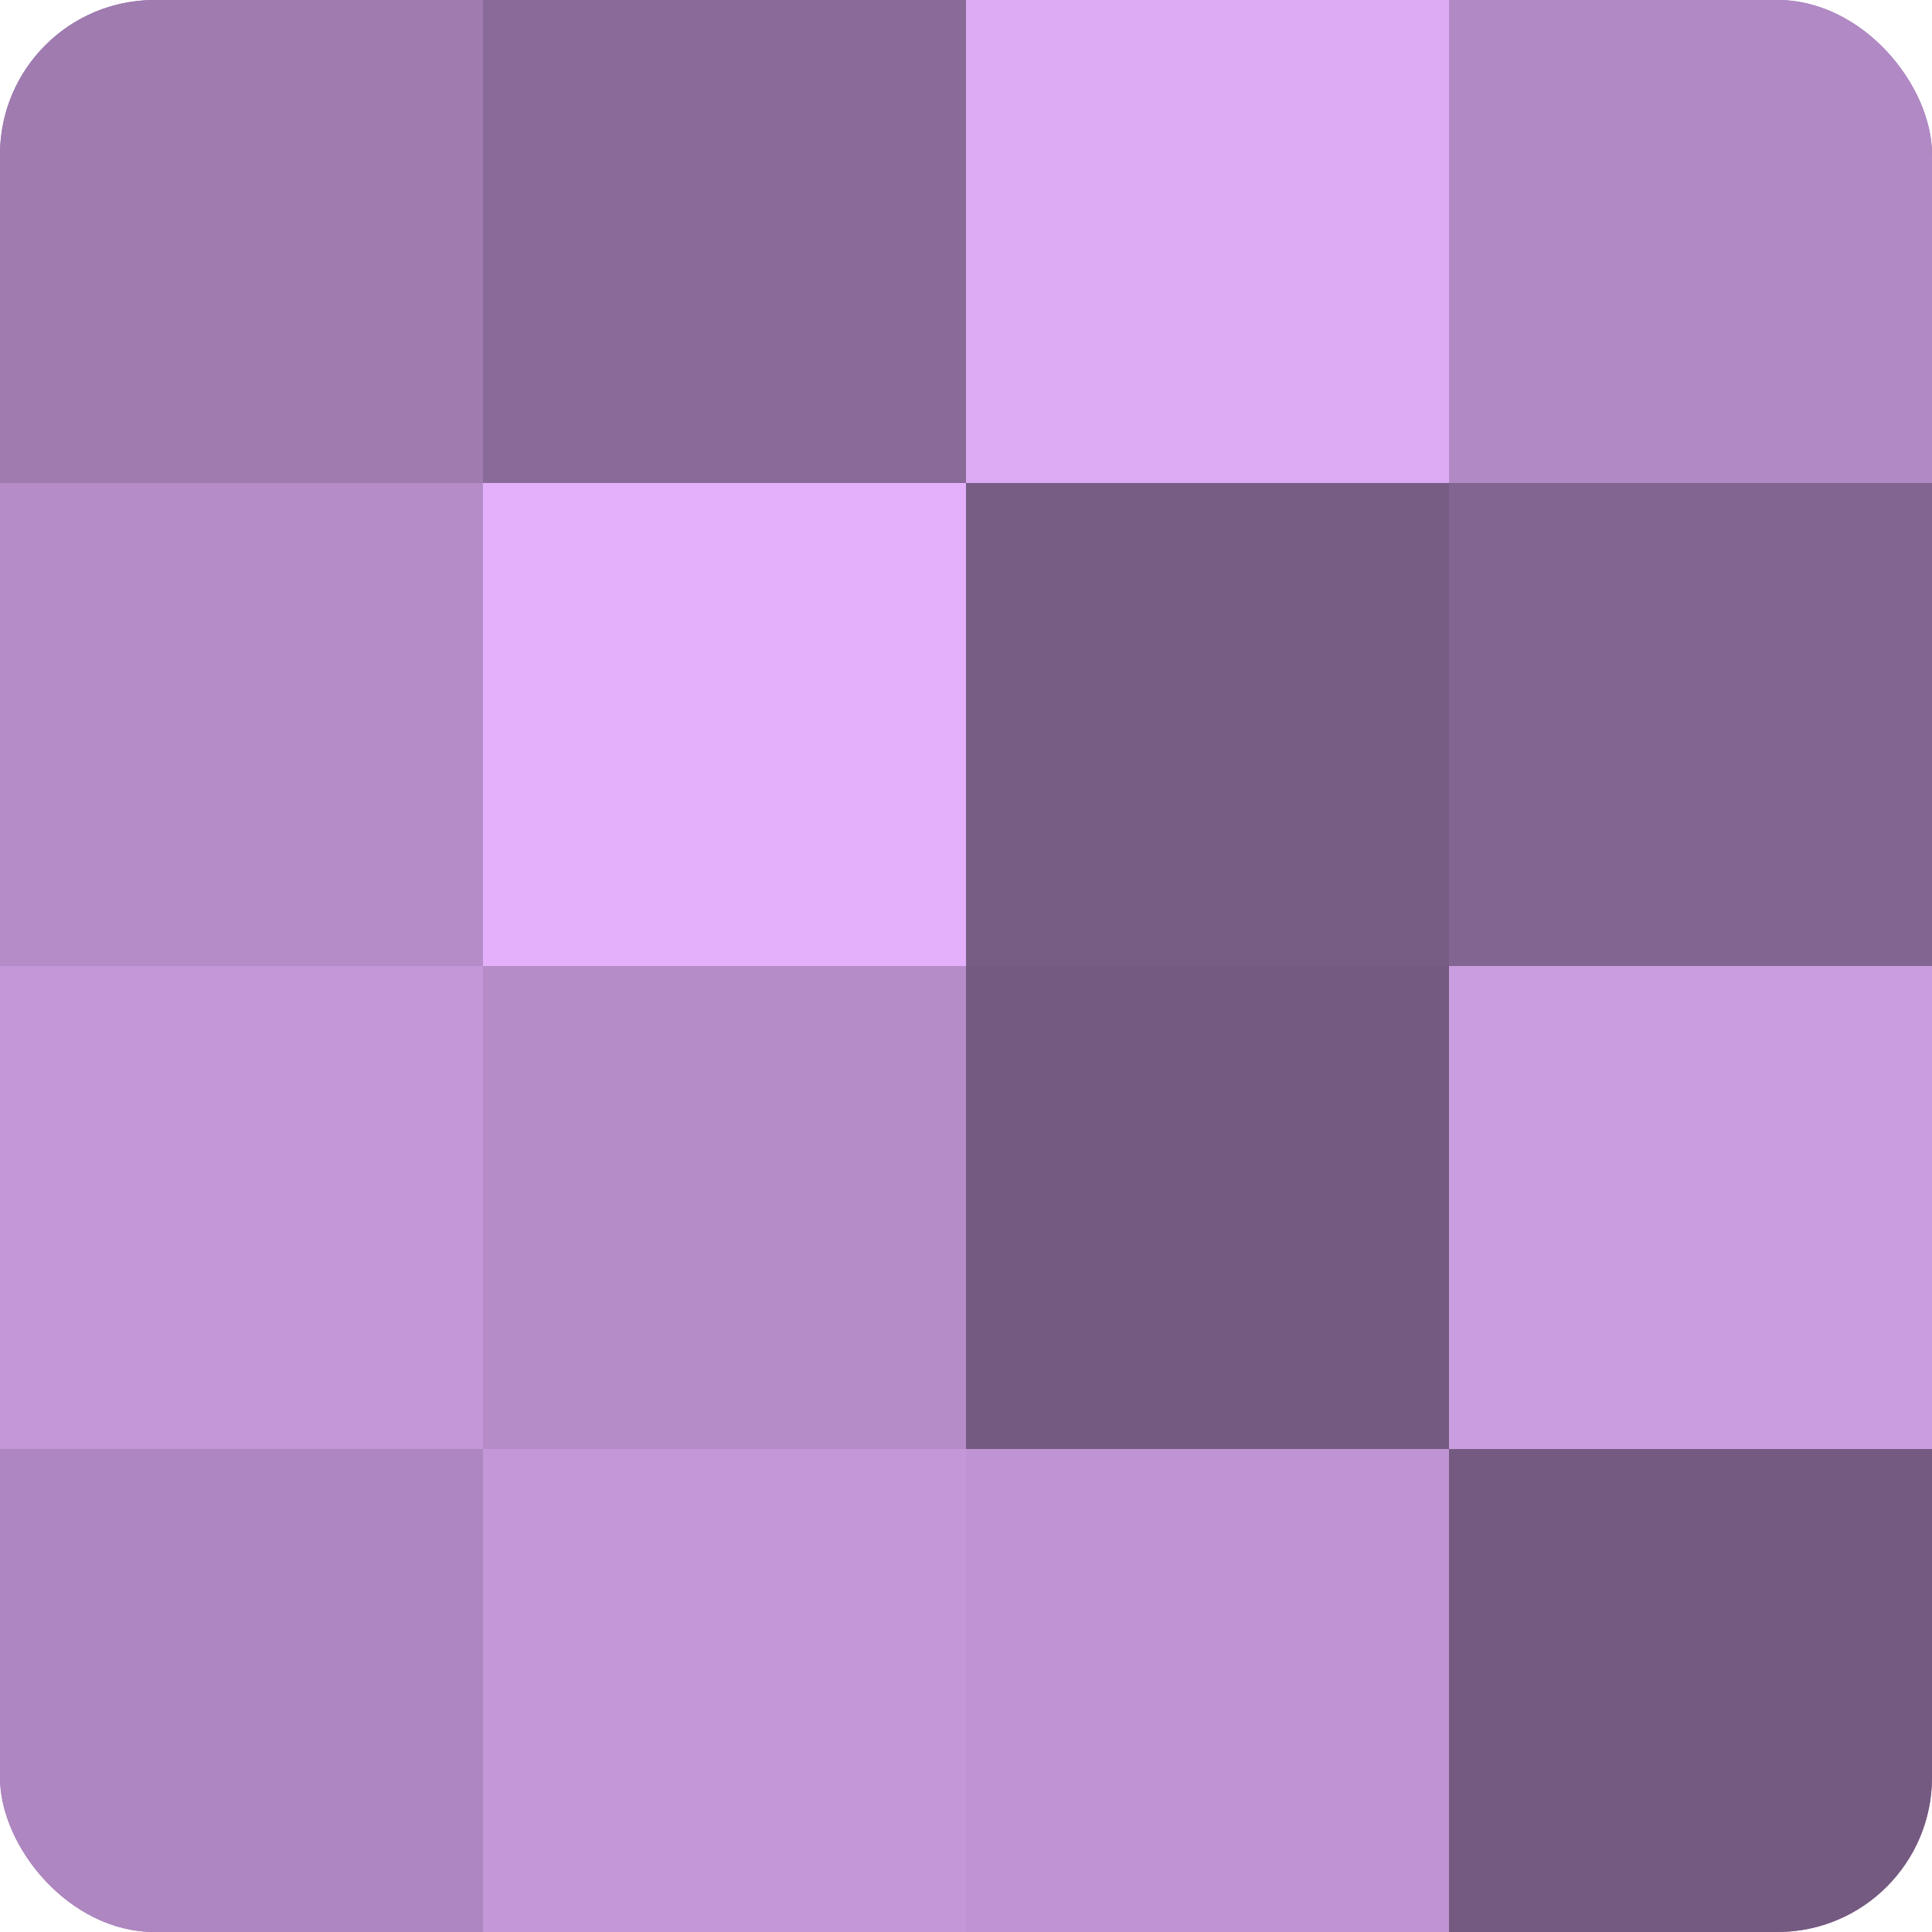
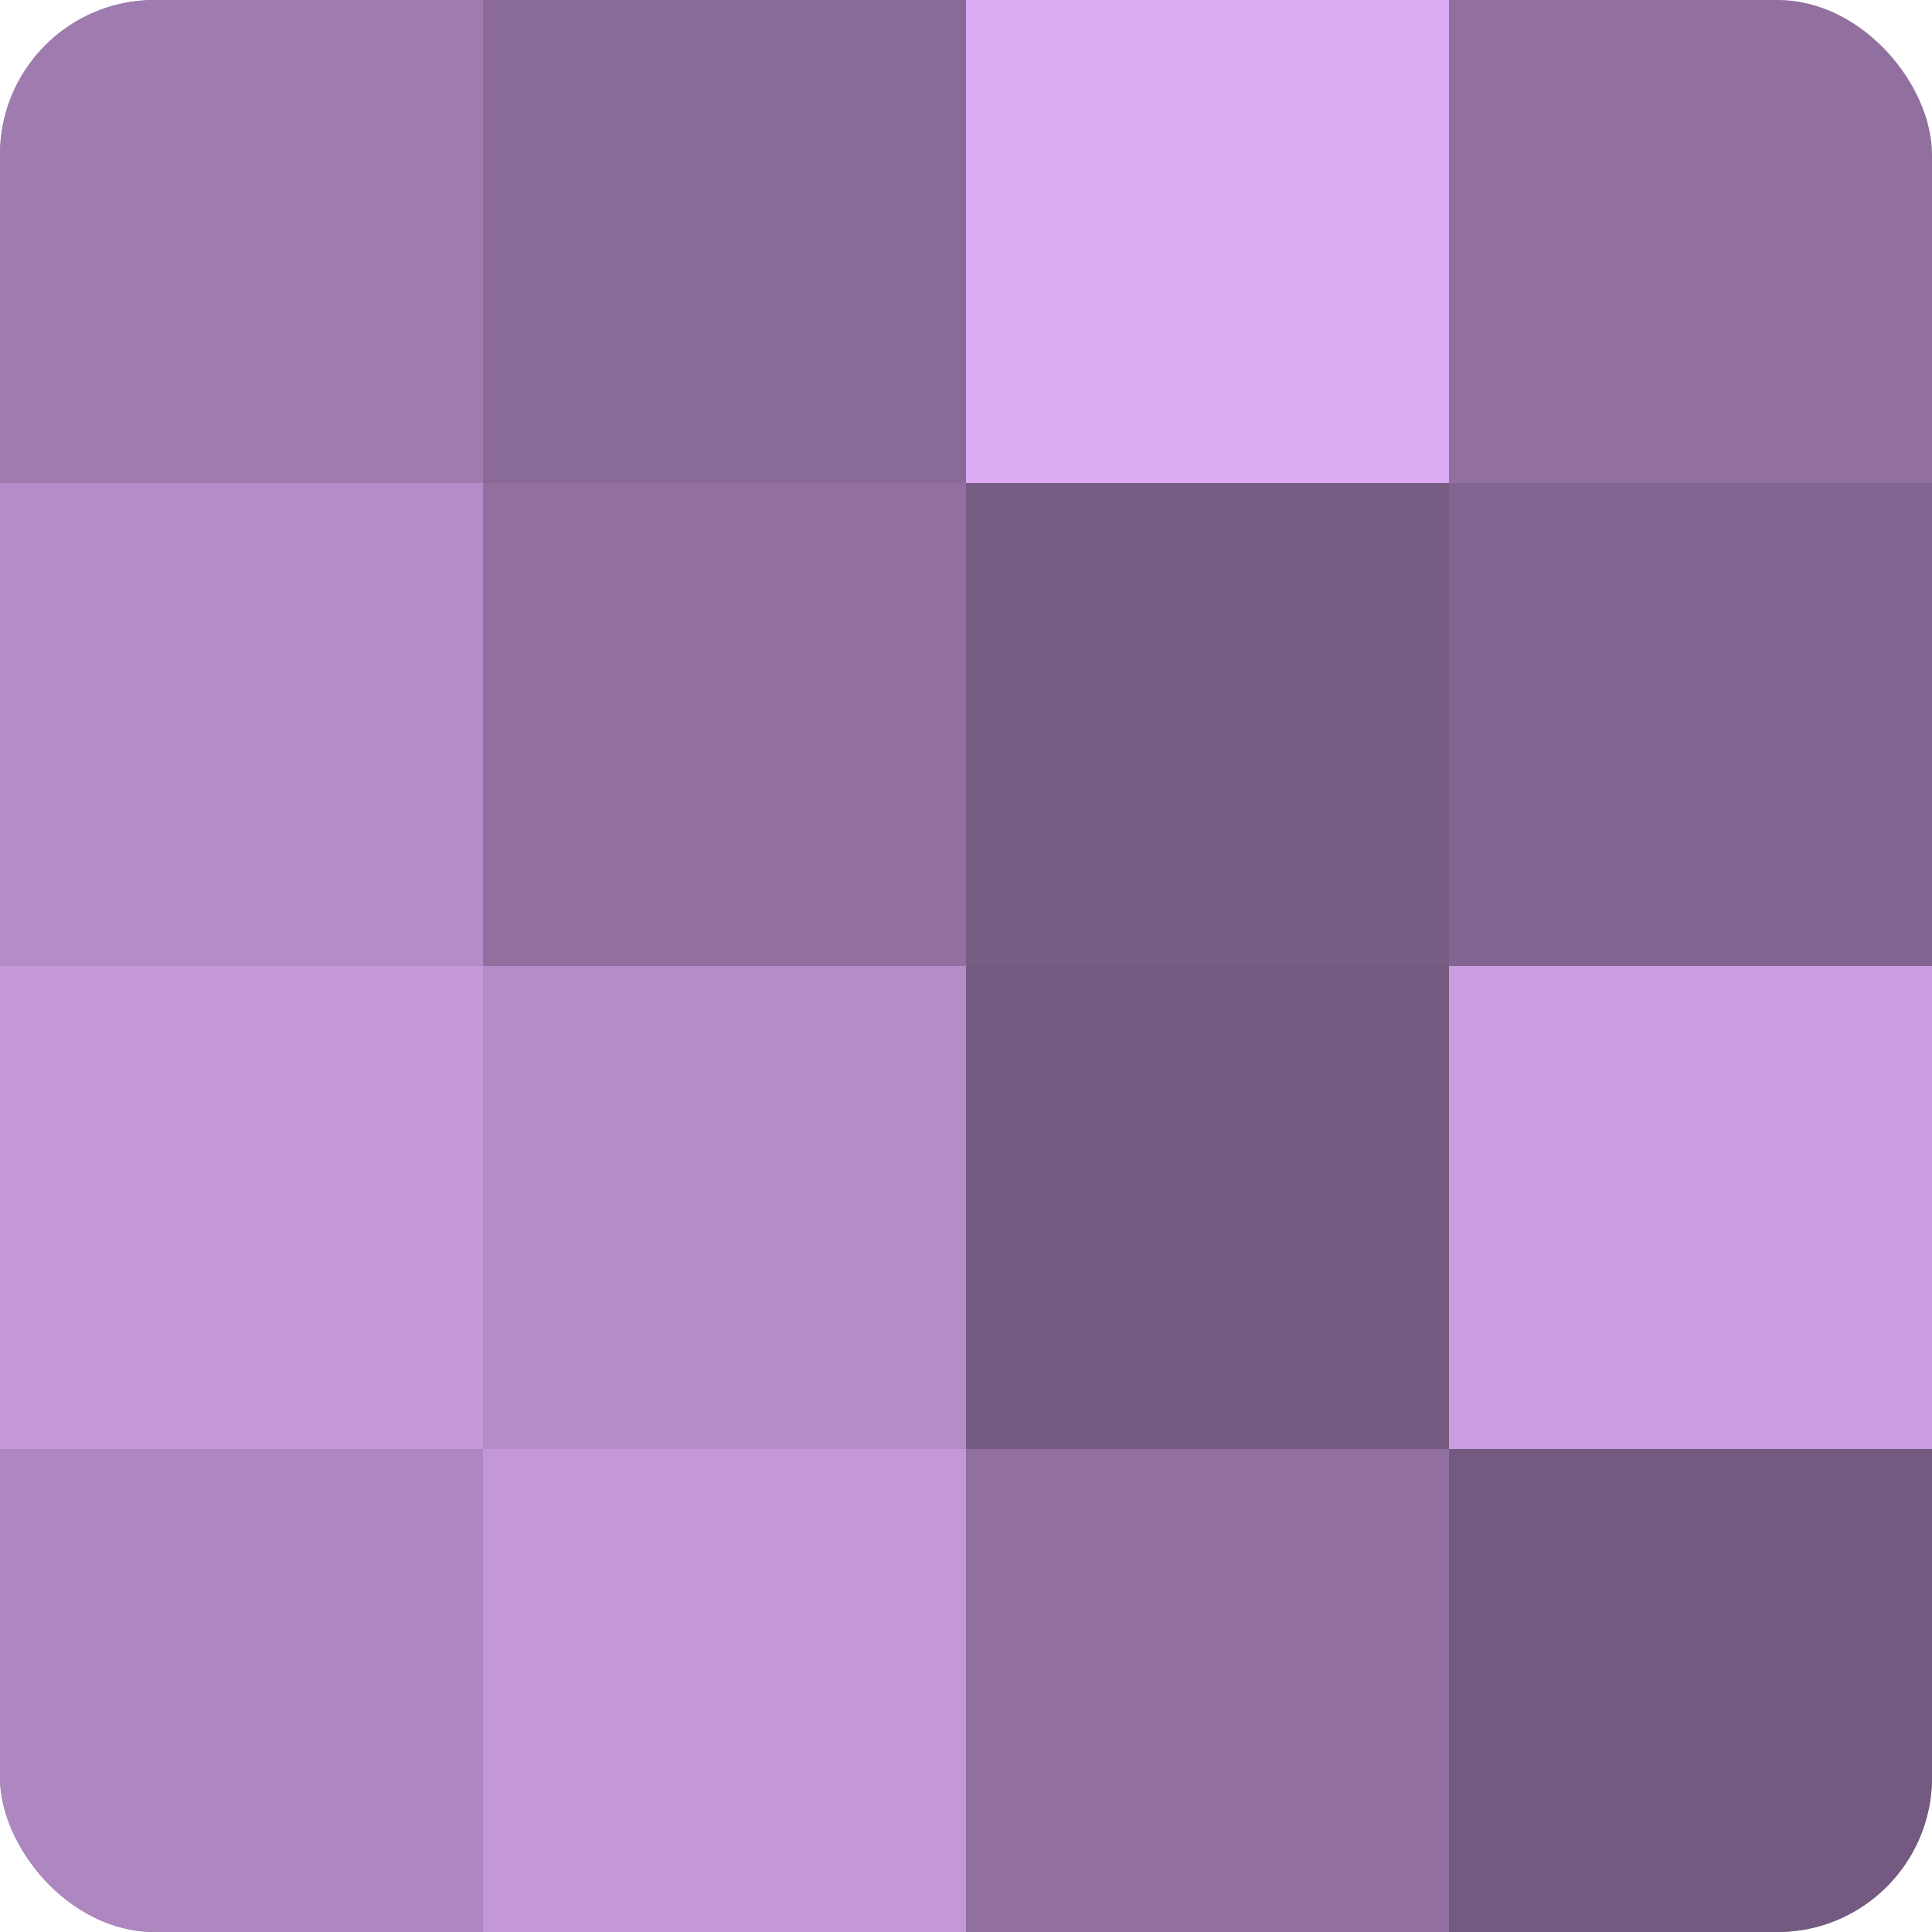
<svg xmlns="http://www.w3.org/2000/svg" width="60" height="60" viewBox="0 0 100 100" preserveAspectRatio="xMidYMid meet">
  <defs>
    <clipPath id="c" width="100" height="100">
      <rect width="100" height="100" rx="8" ry="8" />
    </clipPath>
  </defs>
  <g clip-path="url(#c)">
    <rect width="100" height="100" fill="#9170a0" />
    <rect width="25" height="25" fill="#9f7bb0" />
    <rect y="25" width="25" height="25" fill="#b58cc8" />
    <rect y="50" width="25" height="25" fill="#c397d8" />
    <rect y="75" width="25" height="25" fill="#ae86c0" />
    <rect x="25" width="25" height="25" fill="#8a6a98" />
-     <rect x="25" y="25" width="25" height="25" fill="#e4b0fc" />
    <rect x="25" y="50" width="25" height="25" fill="#b58cc8" />
    <rect x="25" y="75" width="25" height="25" fill="#c397d8" />
    <rect x="50" width="25" height="25" fill="#dcabf4" />
    <rect x="50" y="25" width="25" height="25" fill="#775d84" />
    <rect x="50" y="50" width="25" height="25" fill="#745a80" />
-     <rect x="50" y="75" width="25" height="25" fill="#c094d4" />
-     <rect x="75" width="25" height="25" fill="#b189c4" />
    <rect x="75" y="25" width="25" height="25" fill="#826590" />
    <rect x="75" y="50" width="25" height="25" fill="#ca9de0" />
    <rect x="75" y="75" width="25" height="25" fill="#745a80" />
  </g>
</svg>